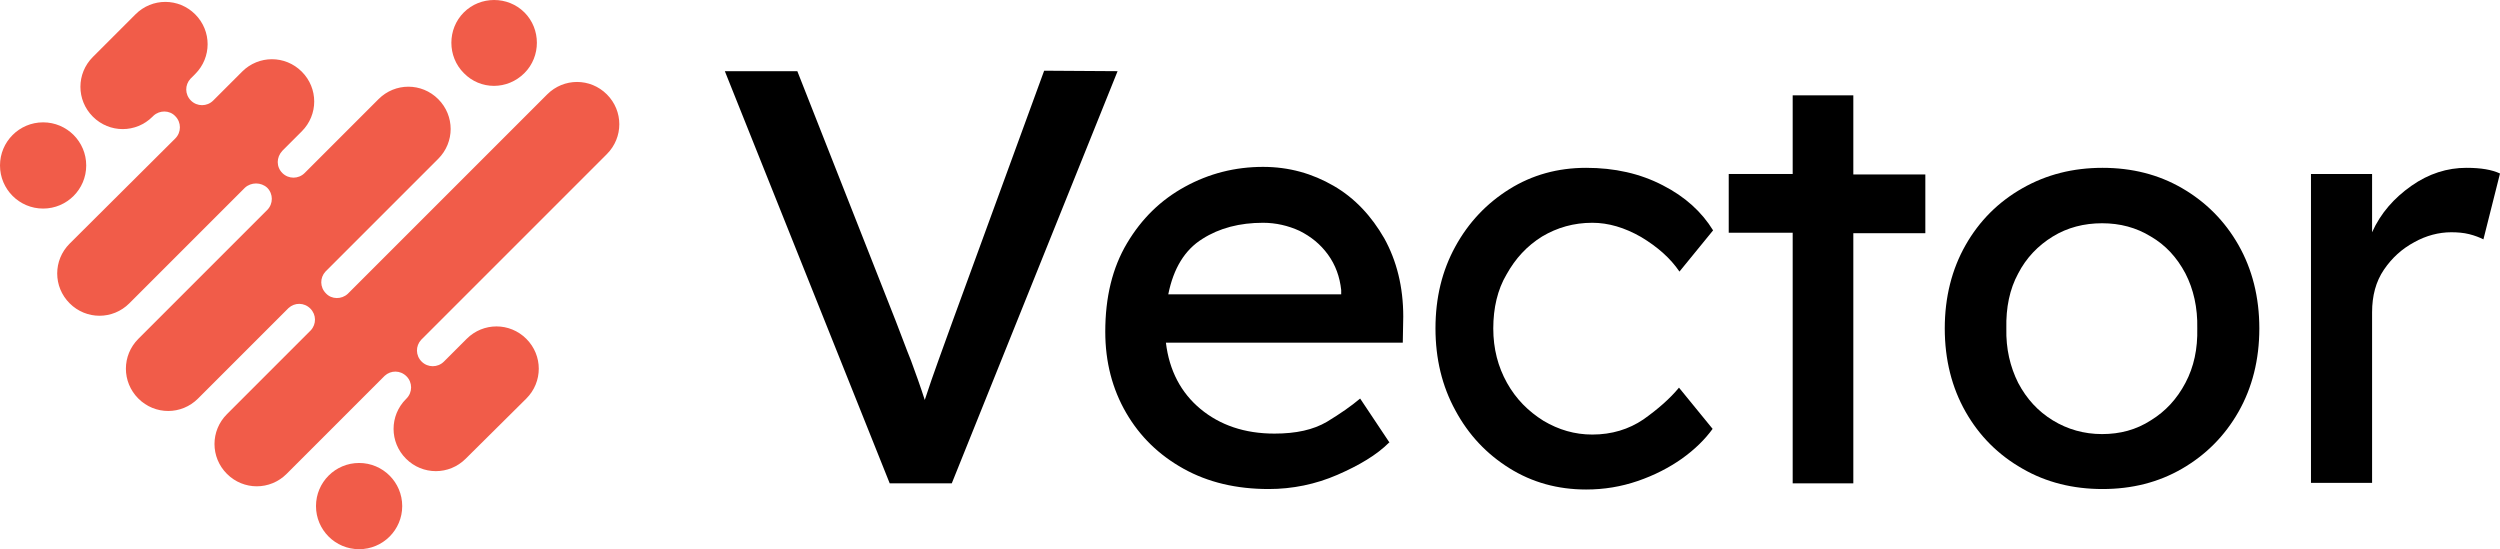
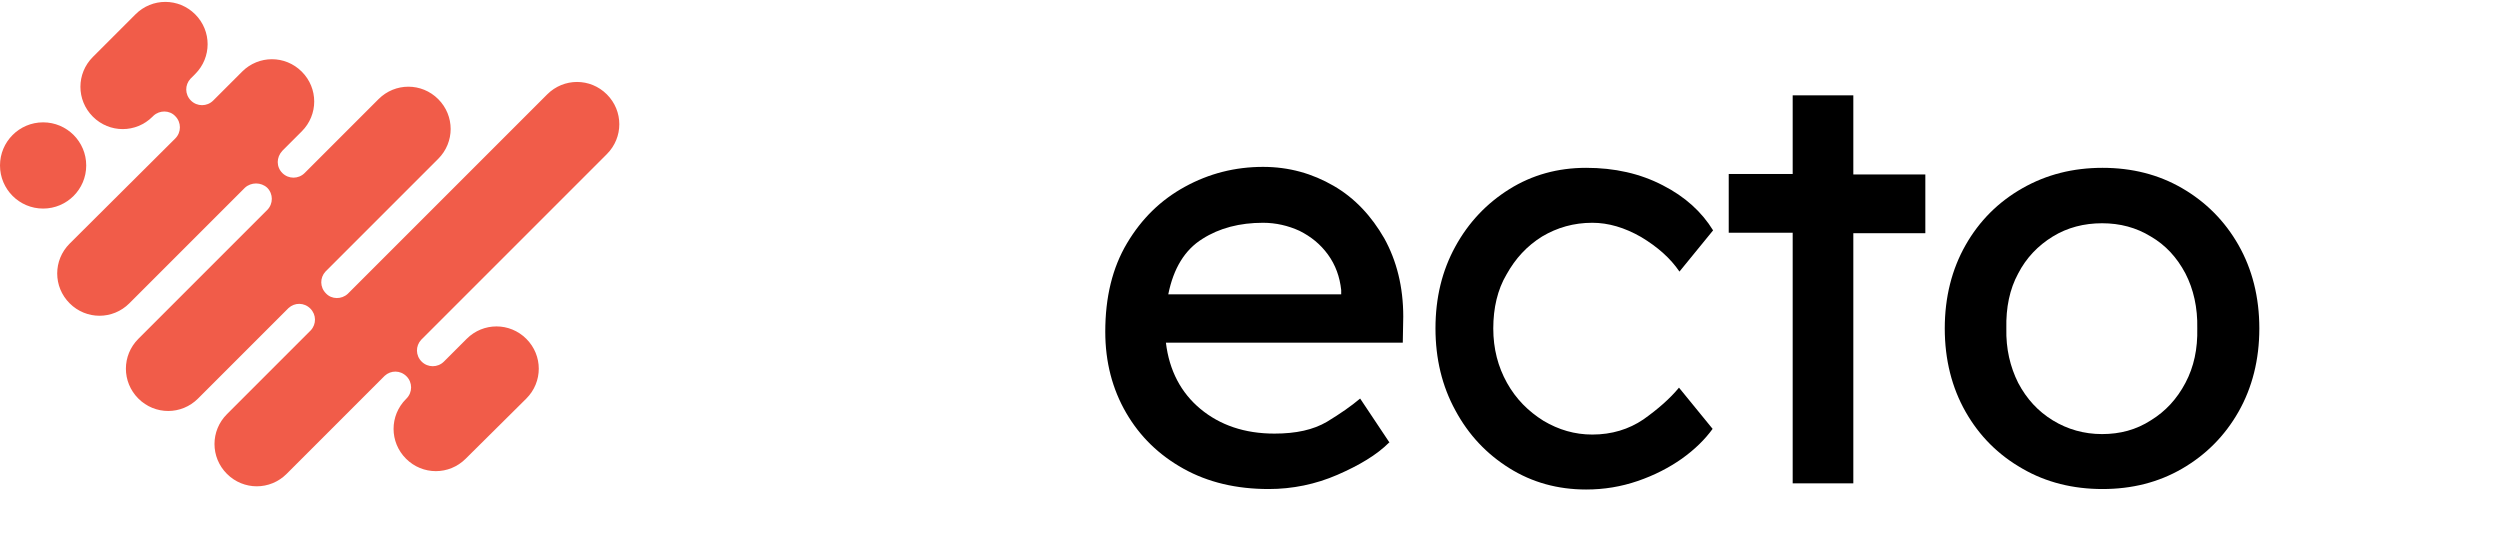
<svg xmlns="http://www.w3.org/2000/svg" version="1.1" viewBox="-.1 -.225 527.7 115.925" width="527.7" height="115.925">
  <defs />
  <g id="Canvas" stroke-dasharray="none" fill-opacity="1" stroke-opacity="1" fill="none" stroke="none">
    <title>Canvas</title>
    <g id="Canvas_Black">
      <title>Black</title>
      <g id="Group_20">
        <g id="Group_21">
          <g id="Graphic_27">
-             <path d="M 235.8 14.8 L 200.8 101.8 L 187.7 101.8 L 152.9 14.8 L 168.2 14.8 L 189 67.6 C 190.1 70.4 191.1 73.2 192.2 75.9 C 193.2 78.6 194.2 81.4 195.1 84.2 C 196 81.4 197 78.6 198 75.8 C 199 73 200 70.3 201 67.5 L 220.3 14.7 Z" fill="black" />
-           </g>
+             </g>
          <g id="Graphic_26">
            <path d="M 293.2 93.2 L 293.1 93.2 C 290.5 95.8 286.8 98 282.2 100 C 277.6 102 272.7 103 267.7 103 C 260.9 103 254.9 101.6 249.7 98.7 C 244.5 95.8 240.5 91.9 237.6 86.9 C 234.7 81.9 233.2 76.2 233.2 69.8 C 233.2 62.5 234.7 56.3 237.8 51.1 C 240.9 45.9 244.9 42 250 39.2 C 255.1 36.4 260.6 35 266.5 35 C 272 35 276.9 36.4 281.4 39 C 285.9 41.6 289.4 45.4 292.1 50.1 C 294.7 54.8 296.1 60.3 296.1 66.6 L 296 72.1 L 246 72.1 C 246.7 78 249.2 82.7 253.3 86.1 C 257.4 89.5 262.6 91.3 268.9 91.3 C 273.5 91.3 277.1 90.5 280 88.8 C 282.8 87.1 285.1 85.5 287 83.9 Z M 266.5 46.8 C 261.6 46.8 257.3 47.9 253.7 50.2 C 250 52.5 247.6 56.4 246.5 61.9 L 283 61.9 L 283 61 C 282.7 58.2 281.8 55.7 280.2 53.5 C 278.6 51.3 276.6 49.7 274.2 48.5 C 271.8 47.4 269.2 46.8 266.5 46.8 Z" fill="black" />
          </g>
          <g id="Graphic_25">
            <path d="M 315.1 69.1 C 315.1 73.4 316.1 77.2 318 80.6 C 319.9 84 322.5 86.6 325.7 88.6 C 328.9 90.5 332.3 91.5 336 91.5 C 340.1 91.5 343.7 90.4 346.8 88.3 C 349.9 86.1 352.4 83.9 354.3 81.6 L 361.4 90.3 C 359.8 92.5 357.7 94.6 354.9 96.6 C 352.2 98.5 349.1 100.1 345.6 101.3 C 342.1 102.5 338.5 103.1 334.7 103.1 C 328.7 103.1 323.3 101.6 318.5 98.6 C 313.7 95.6 309.9 91.6 307.1 86.4 C 304.3 81.3 302.9 75.5 302.9 69.1 C 302.9 62.6 304.3 56.9 307.1 51.8 C 309.9 46.7 313.7 42.7 318.5 39.7 C 323.3 36.7 328.7 35.2 334.7 35.2 C 340.7 35.2 346.1 36.4 350.9 38.9 C 355.6 41.3 359.1 44.5 361.5 48.4 L 354.4 57.1 C 352.5 54.3 349.8 51.9 346.3 49.8 C 342.8 47.8 339.4 46.8 336 46.8 C 332.1 46.8 328.6 47.8 325.4 49.7 C 322.2 51.7 319.8 54.3 317.9 57.7 C 316 60.9 315.1 64.8 315.1 69.1 Z" fill="black" />
          </g>
          <g id="Graphic_24">
            <path d="M 391.1 101.8 L 378.3 101.8 L 378.3 48.9 L 364.8 48.9 L 364.8 36.5 L 378.3 36.5 L 378.3 19.9 L 391.1 19.9 L 391.1 36.6 L 406.3 36.6 L 406.3 49 L 391.1 49 Z" fill="black" />
          </g>
          <g id="Graphic_23">
            <path d="M 476.8 69.1 C 476.8 75.7 475.3 81.6 472.4 86.7 C 469.5 91.8 465.5 95.8 460.5 98.7 C 455.5 101.6 449.9 103 443.7 103 C 437.5 103 431.8 101.6 426.8 98.7 C 421.7 95.8 417.7 91.8 414.8 86.7 C 411.9 81.6 410.4 75.7 410.4 69.1 C 410.4 62.5 411.9 56.6 414.8 51.5 C 417.7 46.4 421.7 42.4 426.8 39.5 C 431.9 36.6 437.5 35.2 443.7 35.2 C 449.9 35.2 455.5 36.6 460.5 39.5 C 465.5 42.4 469.5 46.4 472.4 51.5 C 475.3 56.6 476.8 62.5 476.8 69.1 Z M 463.7 69.1 C 463.8 64.7 462.9 60.8 461.2 57.5 C 459.4 54.1 457 51.5 453.9 49.7 C 450.8 47.8 447.4 46.9 443.6 46.9 C 439.8 46.9 436.3 47.8 433.2 49.7 C 430.1 51.6 427.6 54.2 425.9 57.5 C 424.1 60.8 423.3 64.7 423.4 69.1 C 423.3 73.4 424.2 77.2 425.9 80.6 C 427.7 84 430.1 86.6 433.2 88.5 C 436.3 90.4 439.8 91.4 443.6 91.4 C 447.4 91.4 450.8 90.5 453.9 88.5 C 457 86.6 459.4 84 461.2 80.6 C 463 77.2 463.8 73.4 463.7 69.1 Z" fill="black" />
          </g>
          <g id="Graphic_22">
-             <path d="M 524.1 50.3 C 523.3 49.9 522.3 49.5 521.1 49.2 C 519.9 48.9 518.6 48.8 517.3 48.8 C 514.7 48.8 512 49.5 509.5 50.9 C 506.9 52.3 504.8 54.2 503.1 56.7 C 501.4 59.2 500.6 62.2 500.6 65.7 L 500.6 101.7 L 487.7 101.7 L 487.7 36.5 L 500.6 36.5 L 500.6 48.8 C 502.4 44.8 505.2 41.6 508.9 39 C 512.6 36.4 516.5 35.2 520.5 35.2 C 523.6 35.2 525.9 35.6 527.6 36.4 Z" fill="black" />
-           </g>
+             </g>
        </g>
      </g>
      <g id="Group_15">
        <g id="Graphic_19">
-           <circle cx="75.7" cy="106.6" r="9.1" fill="#f15c49" />
-         </g>
+           </g>
        <g id="Graphic_18">
-           <path d="M 110.6 15.2 C 114.1 11.7 114.1 5.9 110.6 2.4 C 107.1 -1.1 101.3 -1.1 97.8 2.4 C 94.3 5.9 94.3 11.7 97.8 15.2 C 101.3 18.8 107 18.8 110.6 15.2 Z" fill="#f15c49" />
-         </g>
+           </g>
        <g id="Graphic_17">
          <circle cx="9" cy="34.7" r="9.1" fill="#f15c49" />
        </g>
        <g id="Graphic_16">
          <path d="M 128 32.3 C 131.5 28.8 131.5 23.2 128 19.7 C 124.5 16.2 118.9 16.2 115.4 19.7 L 73.3 61.8 C 72 63 69.9 63 68.7 61.7 C 67.4 60.4 67.4 58.4 68.6 57.1 L 92.4 33.3 C 95.9 29.8 95.9 24.2 92.4 20.7 C 88.9 17.2 83.3 17.2 79.8 20.7 L 64.3 36.2 L 64.2 36.3 C 62.9 37.6 60.8 37.6 59.5 36.3 C 58.2 35 58.2 33 59.5 31.6 L 63.6 27.5 C 67.1 24 67.1 18.4 63.6 14.9 C 60.1 11.4 54.5 11.4 51 14.9 L 44.9 21 C 43.6 22.3 41.5 22.3 40.2 21 C 38.9 19.7 38.9 17.7 40.1 16.4 L 41.1 15.4 C 44.6 11.9 44.6 6.3 41.1 2.8 C 37.6 -.7 32 -.7 28.5 2.8 L 19.5 11.8 C 16 15.3 16 20.9 19.5 24.4 C 23 27.9 28.6 27.9 32.1 24.4 L 32.3 24.2 C 33.6 23 35.7 23 36.9 24.3 C 38.2 25.6 38.2 27.7 36.9 29 L 14.6 51.2 C 11.1 54.7 11.1 60.3 14.6 63.8 C 18.1 67.3 23.7 67.3 27.2 63.8 L 51.6 39.4 C 52.9 38.2 55 38.2 56.3 39.4 C 57.6 40.7 57.6 42.8 56.3 44.1 L 29.1 71.3 C 25.6 74.8 25.6 80.4 29.1 83.9 C 32.6 87.4 38.2 87.4 41.7 83.9 L 60.8 64.8 C 62.1 63.6 64.1 63.6 65.4 64.9 C 66.7 66.2 66.7 68.2 65.5 69.5 L 47.8 87.2 C 44.3 90.7 44.3 96.3 47.8 99.8 C 51.3 103.3 56.9 103.3 60.4 99.8 L 81.1 79.1 C 82.4 77.9 84.4 77.9 85.7 79.2 C 87 80.5 87 82.6 85.7 83.9 L 85.6 84 C 82.1 87.5 82.1 93.1 85.6 96.6 C 89.1 100.1 94.7 100.1 98.2 96.6 L 111 83.9 C 114.5 80.4 114.5 74.8 111 71.3 C 107.5 67.8 101.9 67.8 98.4 71.3 L 93.7 76 L 93.6 76.1 C 92.3 77.4 90.2 77.4 88.9 76.1 C 87.6 74.8 87.6 72.8 88.8 71.5 Z" fill="#f15c49" />
        </g>
      </g>
    </g>
  </g>
</svg>